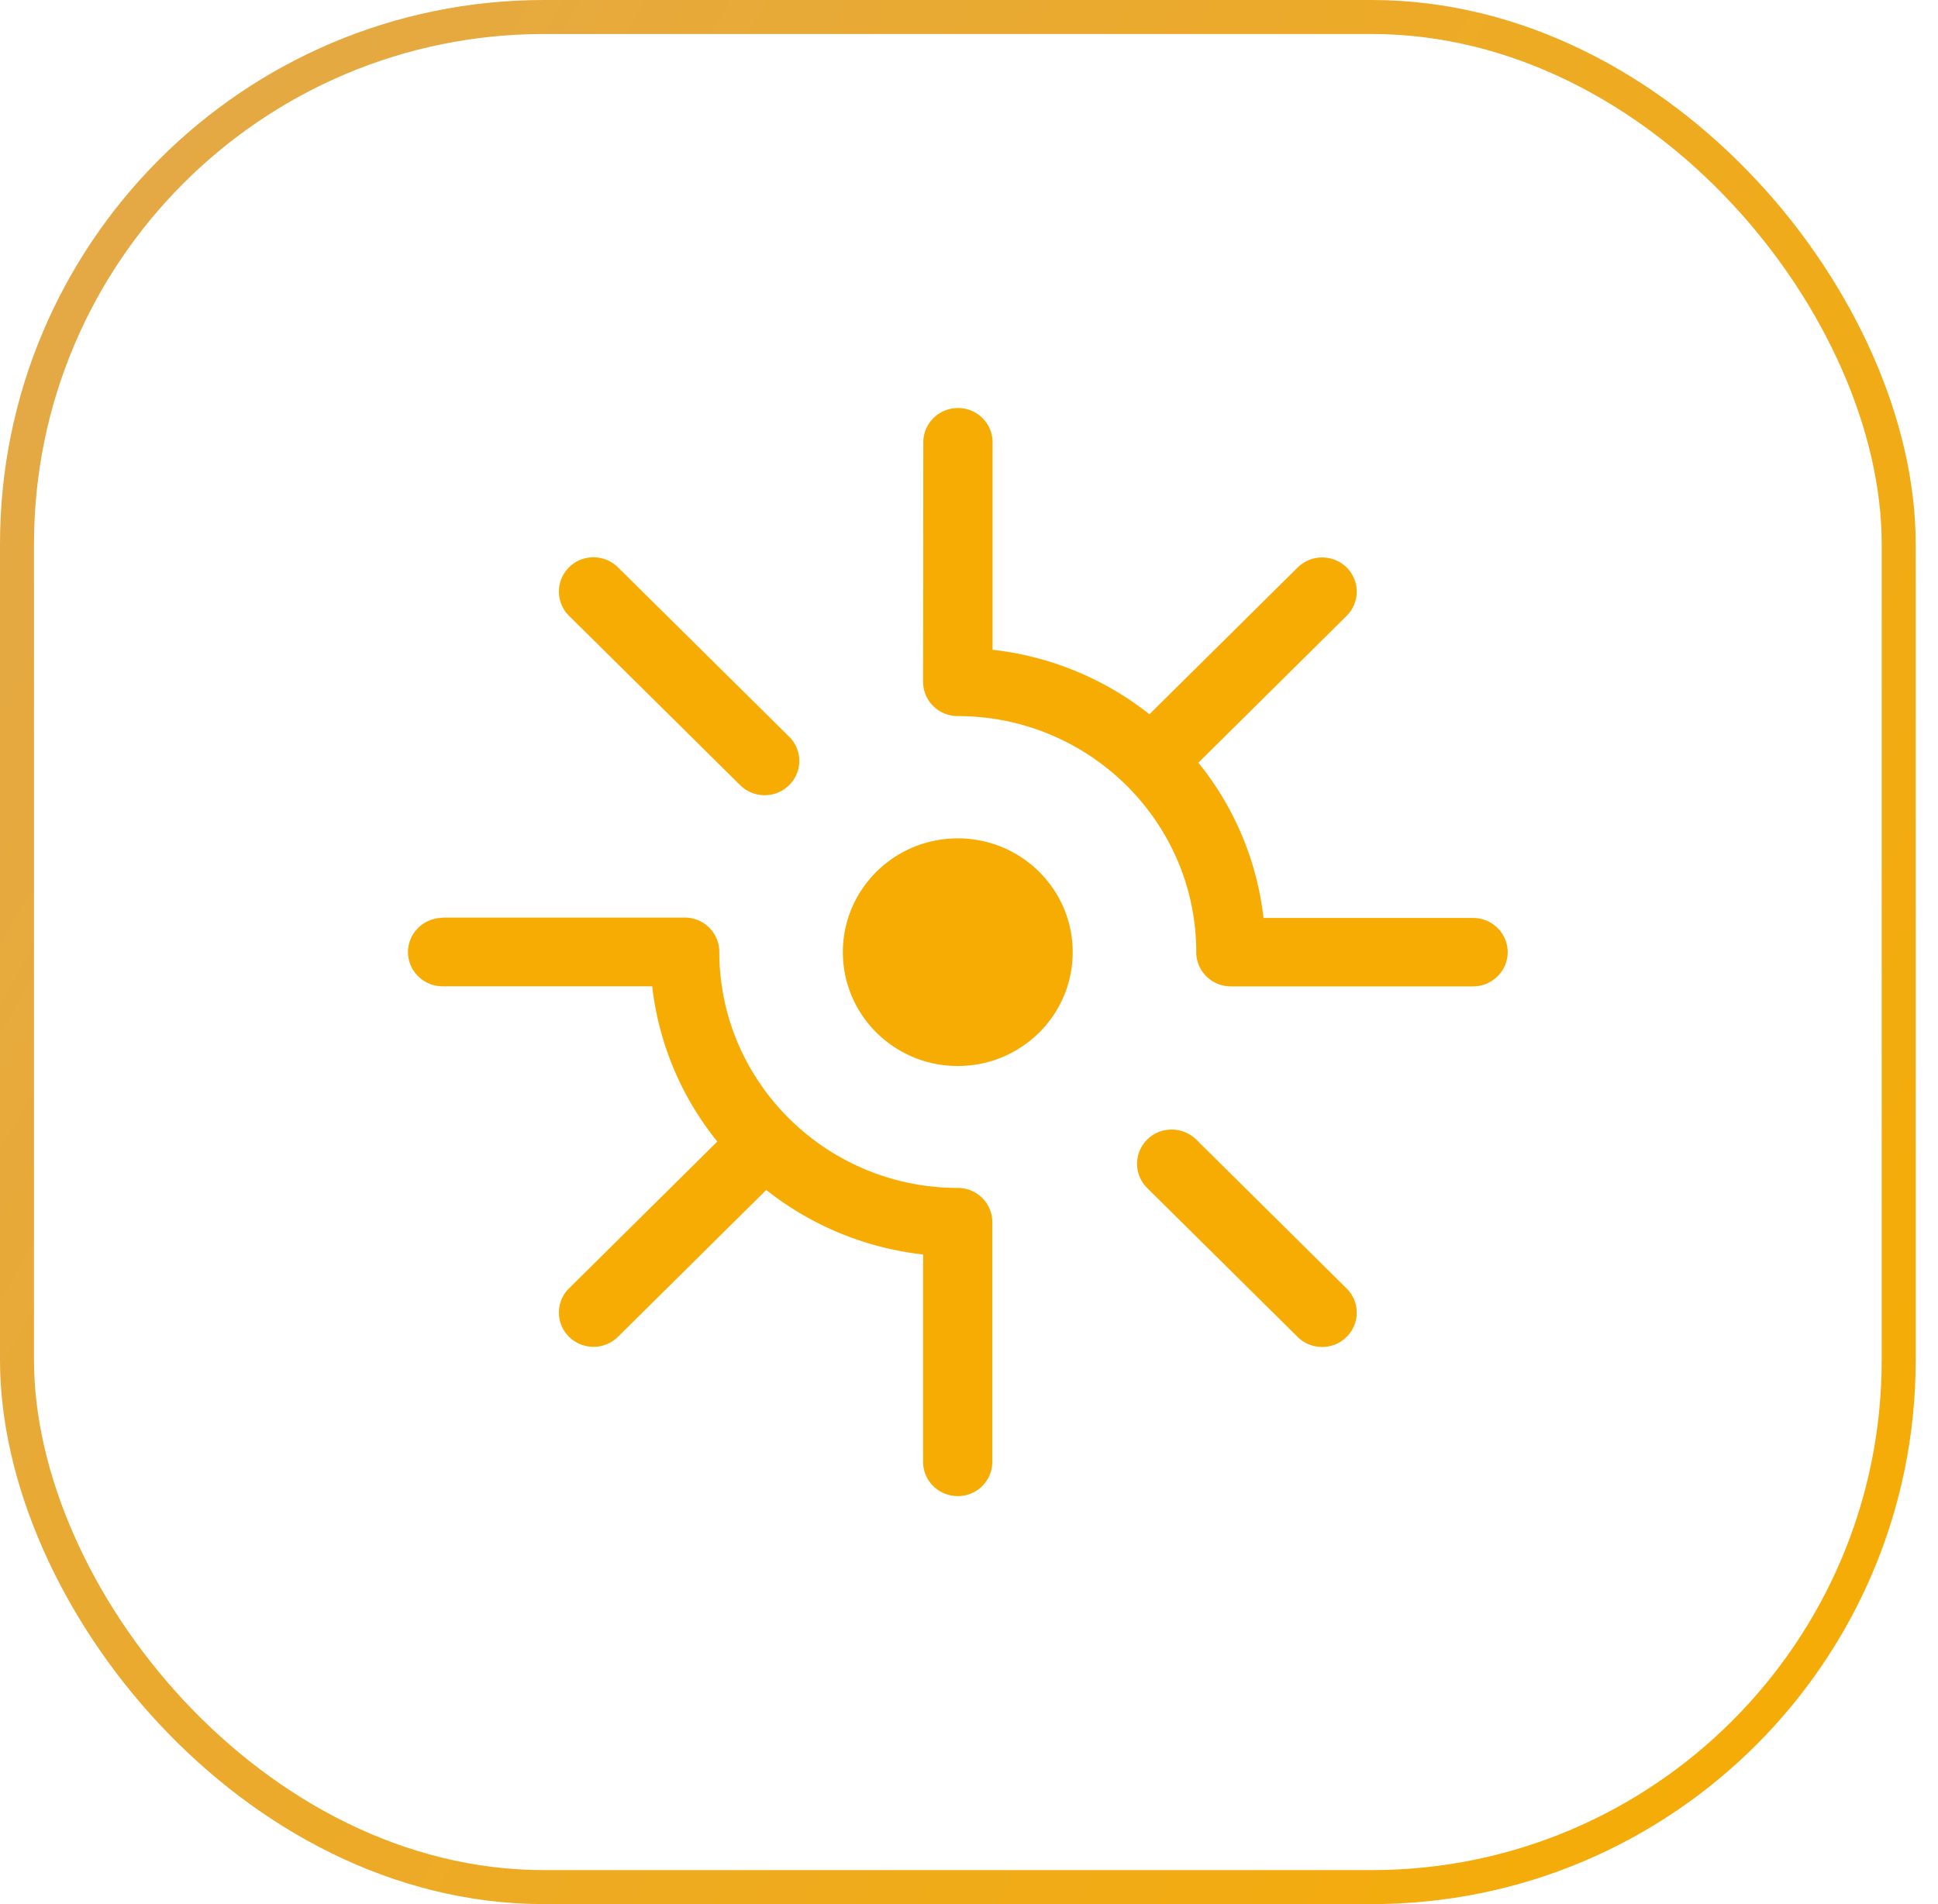
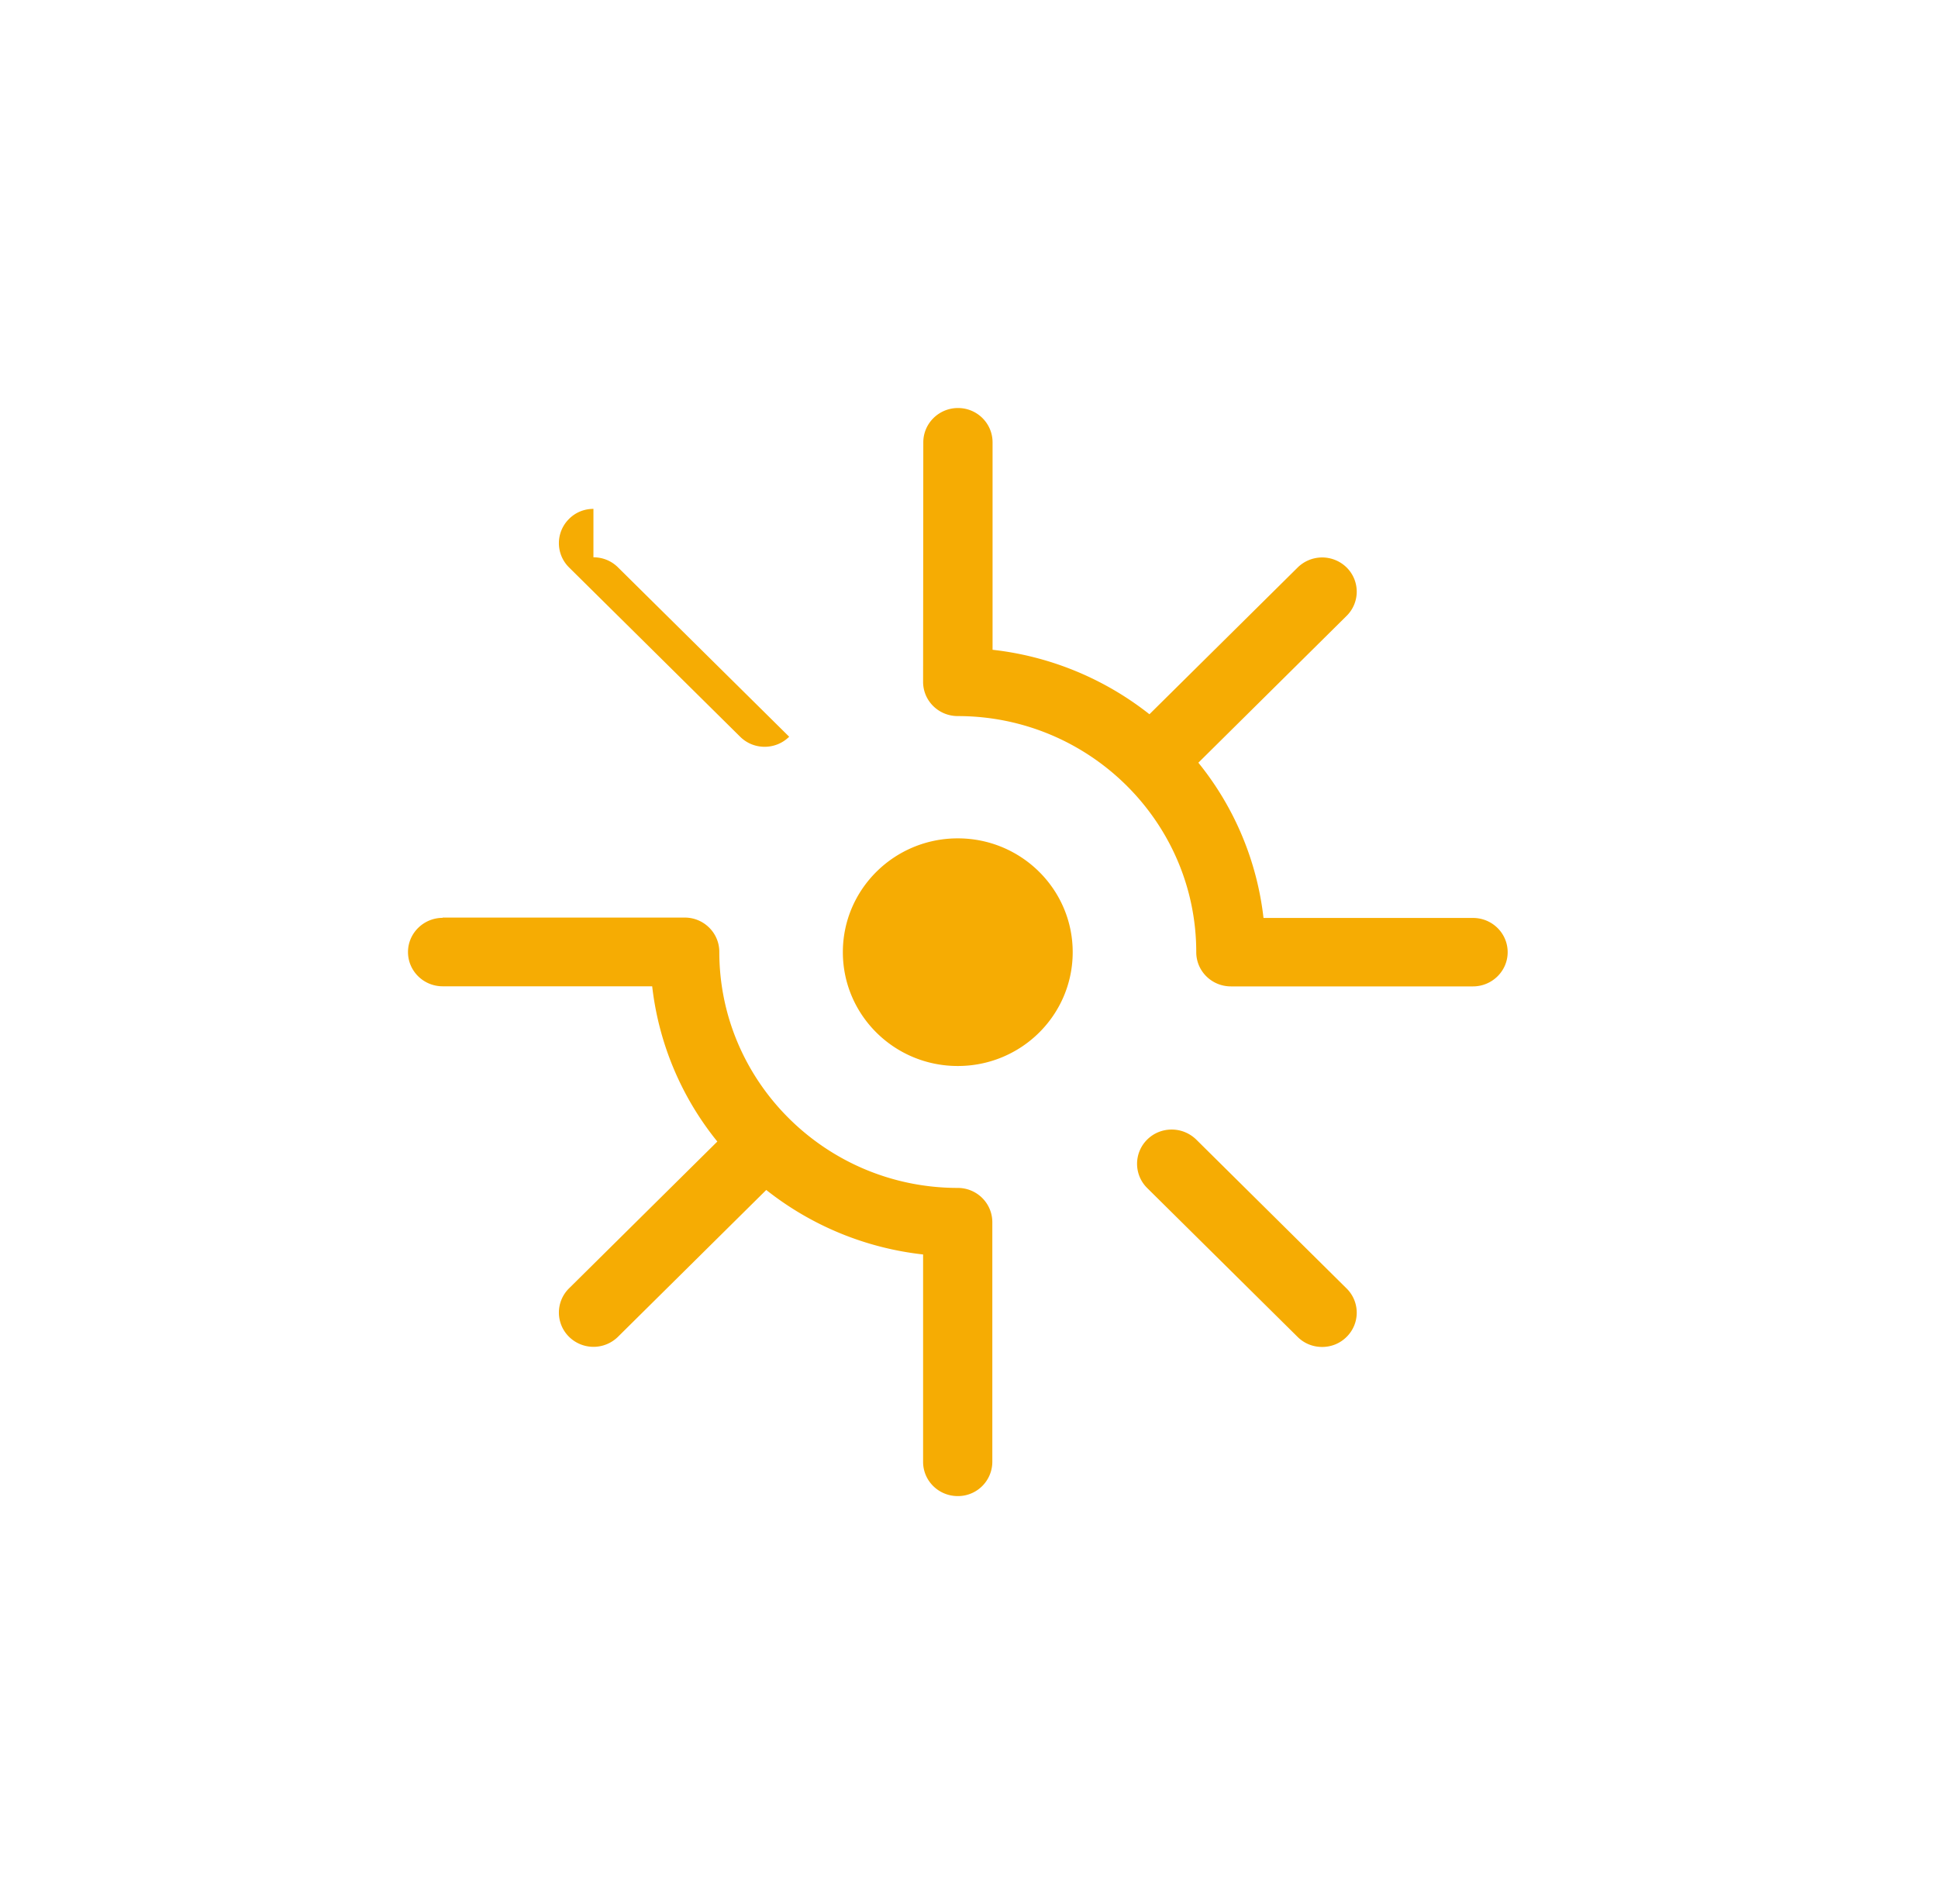
<svg xmlns="http://www.w3.org/2000/svg" width="57" height="56" fill="none" viewBox="0 0 57 56">
-   <rect width="55.344" height="55" x=".5" y=".5" stroke="url(#a)" rx="15.5" />
-   <path fill="#F6AC03" d="M20.14 26.986c.56 0 1.016.452 1.016 1.007 0 3.83 3.148 6.943 7.014 6.944.561 0 1.016.45 1.016 1.01v7.047A1.01 1.01 0 0 1 28.17 44c-.565 0-1.02-.45-1.02-1.006v-6.1a9.04 9.04 0 0 1-4.613-1.897l-4.361 4.318a1.025 1.025 0 0 1-1.44 0 1 1 0 0 1 0-1.424l4.362-4.318a8.84 8.84 0 0 1-1.916-4.566H13.02c-.564 0-1.02-.452-1.02-1.007 0-.555.46-1.006 1.02-1.006v-.008h7.12Zm14.322 6.234c.262 0 .521.1.722.295l4.422 4.379a1 1 0 0 1 0 1.424c-.2.199-.458.296-.72.296-.263 0-.522-.097-.722-.296l-4.423-4.378a1.001 1.001 0 0 1 0-1.425c.2-.198.459-.295.72-.295Zm-6.292-8.564c1.865 0 3.38 1.497 3.38 3.347 0 1.85-1.511 3.348-3.38 3.348-1.87 0-3.38-1.501-3.38-3.348 0-1.85 1.515-3.347 3.38-3.347ZM28.177 12c.56 0 1.016.45 1.016 1.01v6.1a9.069 9.069 0 0 1 4.614 1.896l4.361-4.317a1.026 1.026 0 0 1 1.438 0 1 1 0 0 1 0 1.424l-4.36 4.318a8.84 8.84 0 0 1 1.916 4.566h6.161c.565 0 1.02.451 1.02 1.007 0 .555-.459 1.006-1.02 1.006h-7.119c-.565 0-1.02-.45-1.02-1.006 0-3.83-3.148-6.943-7.014-6.944-.565 0-1.02-.45-1.02-1.006l.006-7.044c0-.56.46-1.01 1.02-1.01Zm-10.723 4.39c.262 0 .521.097.722.296l5.035 4.981a1 1 0 0 1 0 1.424c-.2.198-.46.296-.722.296-.262 0-.52-.098-.72-.296l-5.033-4.98a1.001 1.001 0 0 1 0-1.425c.197-.199.456-.296.718-.296Z" />
+   <path fill="#F6AC03" d="M20.14 26.986c.56 0 1.016.452 1.016 1.007 0 3.83 3.148 6.943 7.014 6.944.561 0 1.016.45 1.016 1.01v7.047A1.01 1.01 0 0 1 28.17 44c-.565 0-1.02-.45-1.02-1.006v-6.1a9.04 9.04 0 0 1-4.613-1.897l-4.361 4.318a1.025 1.025 0 0 1-1.44 0 1 1 0 0 1 0-1.424l4.362-4.318a8.84 8.84 0 0 1-1.916-4.566H13.02c-.564 0-1.02-.452-1.02-1.007 0-.555.46-1.006 1.02-1.006v-.008h7.12Zm14.322 6.234c.262 0 .521.1.722.295l4.422 4.379a1 1 0 0 1 0 1.424c-.2.199-.458.296-.72.296-.263 0-.522-.097-.722-.296l-4.423-4.378a1.001 1.001 0 0 1 0-1.425c.2-.198.459-.295.72-.295Zm-6.292-8.564c1.865 0 3.38 1.497 3.38 3.347 0 1.85-1.511 3.348-3.38 3.348-1.87 0-3.38-1.501-3.38-3.348 0-1.85 1.515-3.347 3.38-3.347ZM28.177 12c.56 0 1.016.45 1.016 1.01v6.1a9.069 9.069 0 0 1 4.614 1.896l4.361-4.317a1.026 1.026 0 0 1 1.438 0 1 1 0 0 1 0 1.424l-4.36 4.318a8.84 8.84 0 0 1 1.916 4.566h6.161c.565 0 1.02.451 1.02 1.007 0 .555-.459 1.006-1.02 1.006h-7.119c-.565 0-1.02-.45-1.02-1.006 0-3.83-3.148-6.943-7.014-6.944-.565 0-1.02-.45-1.02-1.006l.006-7.044c0-.56.46-1.01 1.02-1.01Zm-10.723 4.39c.262 0 .521.097.722.296l5.035 4.981c-.2.198-.46.296-.722.296-.262 0-.52-.098-.72-.296l-5.033-4.98a1.001 1.001 0 0 1 0-1.425c.197-.199.456-.296.718-.296Z" />
  <defs>
    <linearGradient id="a" x1="0" x2="63.548" y1="2.987" y2="38.638" gradientUnits="userSpaceOnUse">
      <stop stop-color="#E3A949" />
      <stop offset="1" stop-color="#F6AC03" />
    </linearGradient>
  </defs>
</svg>